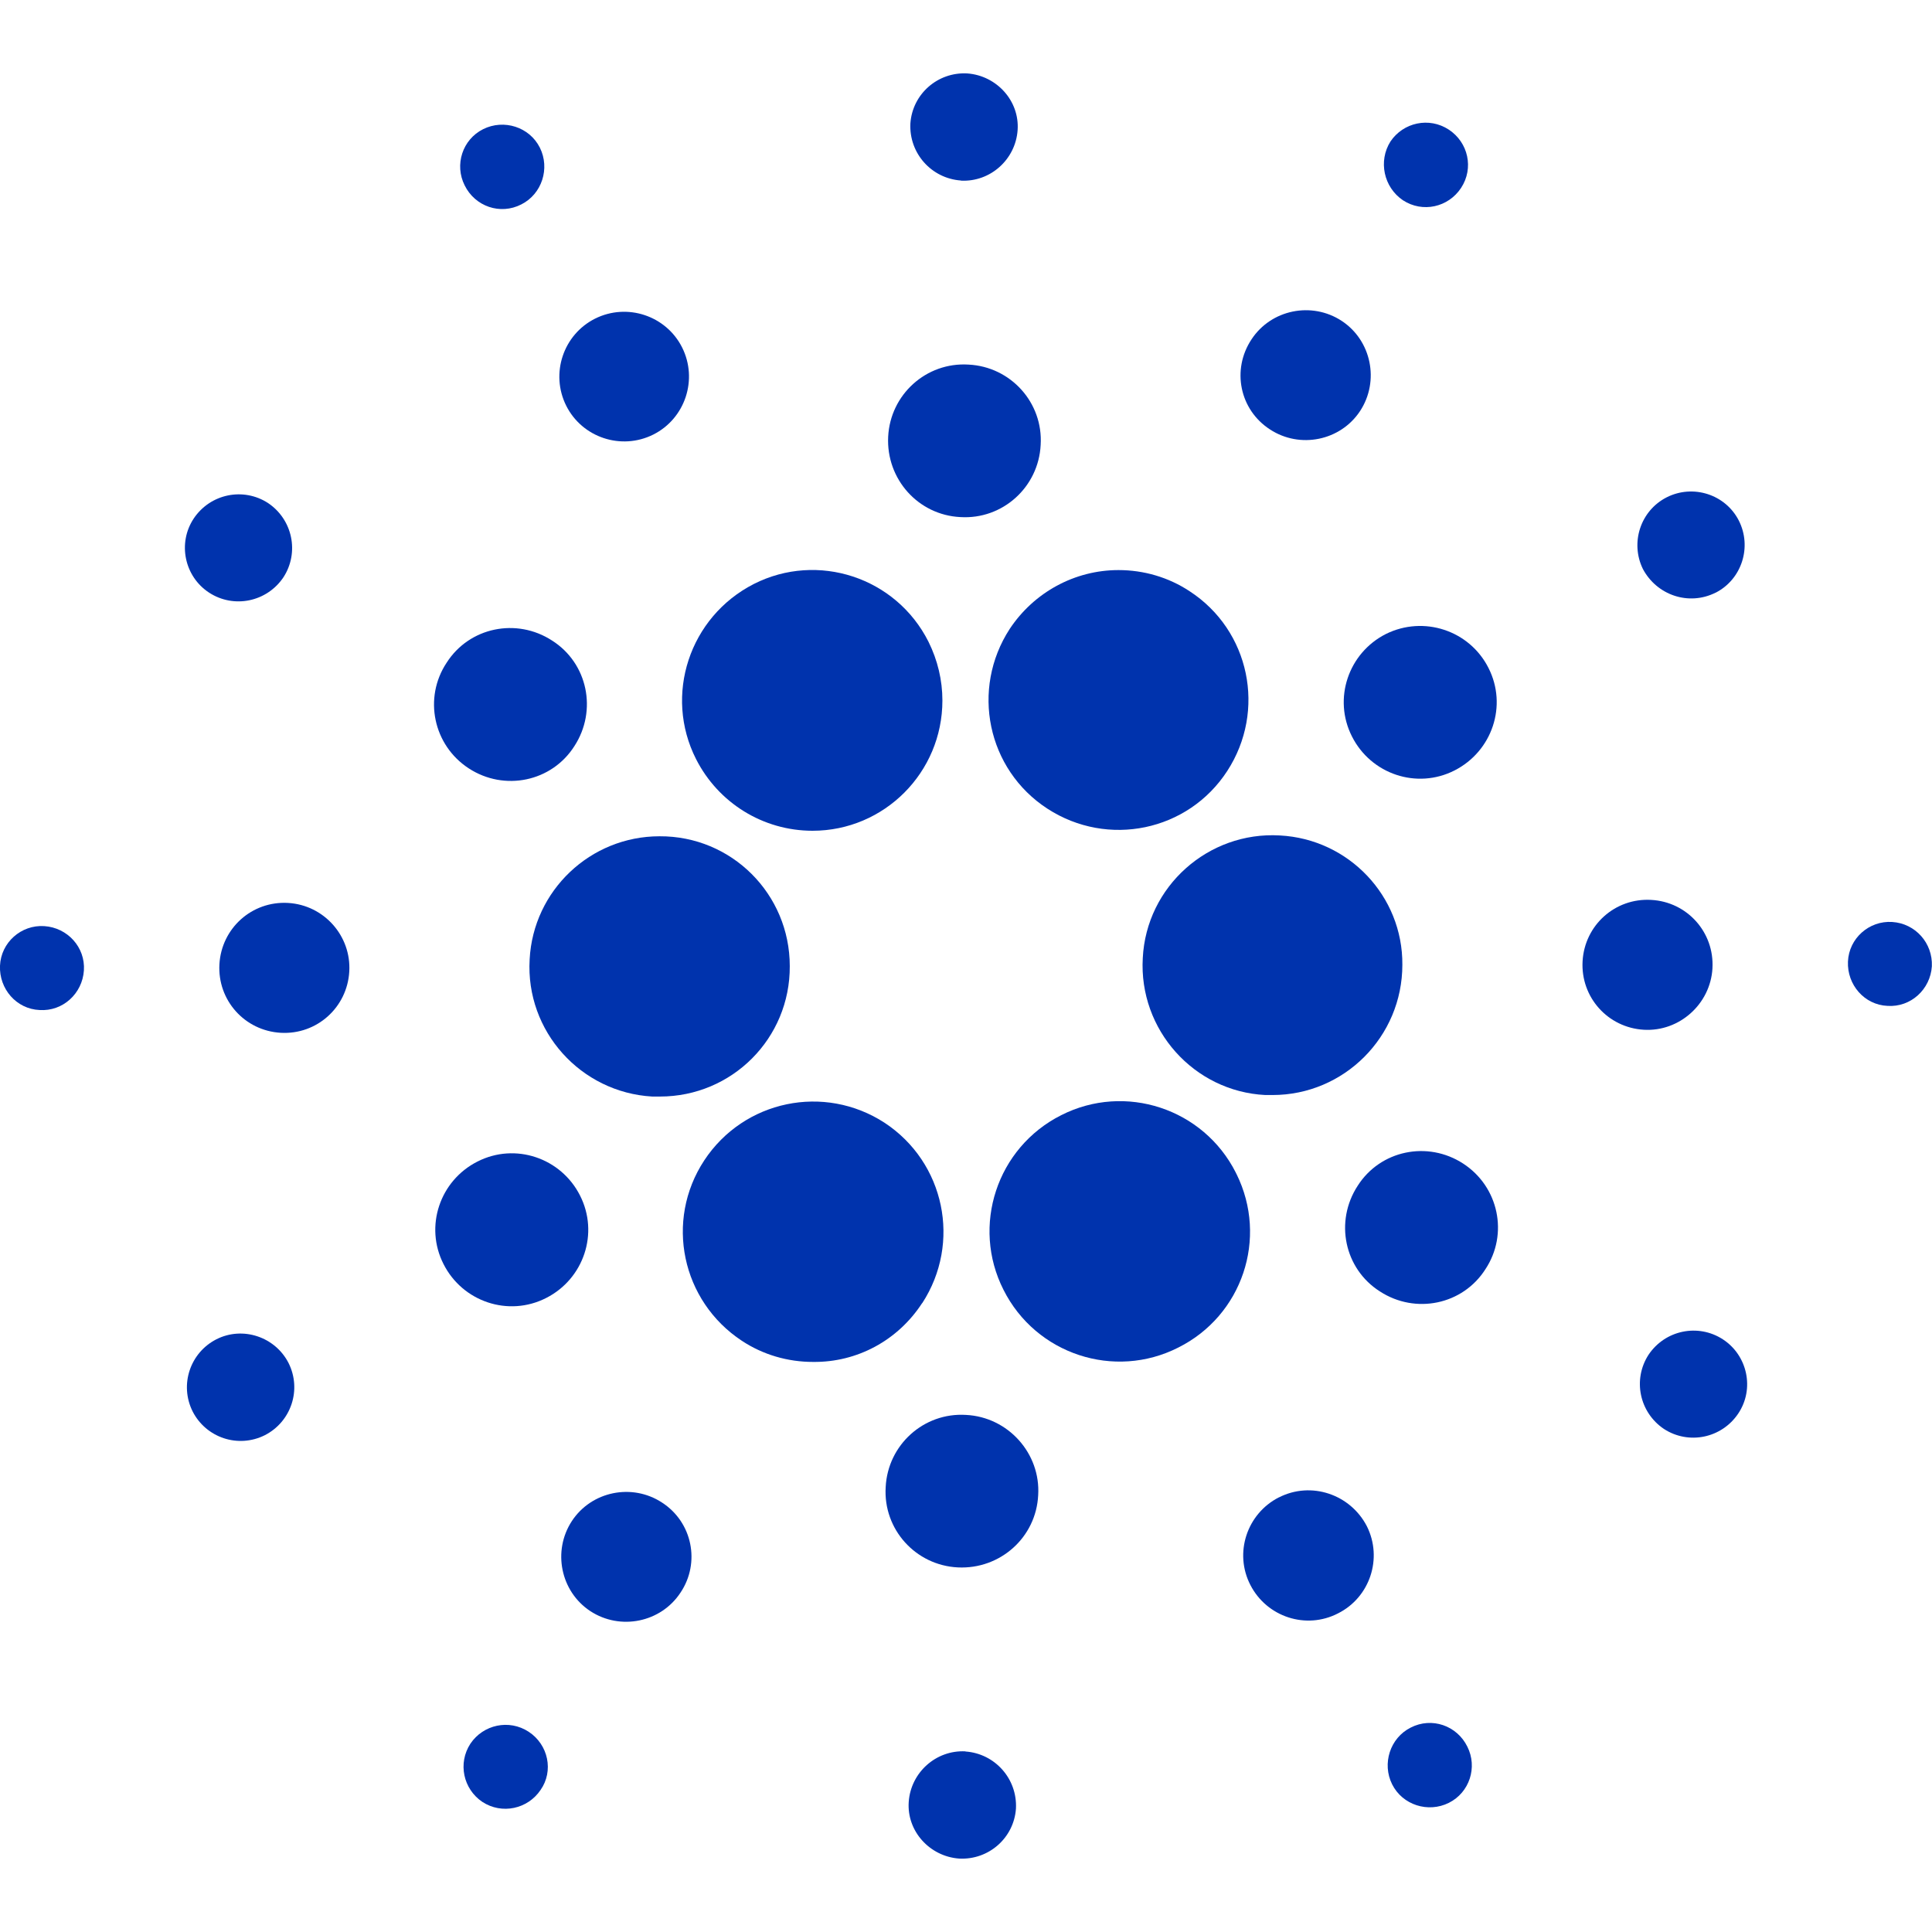
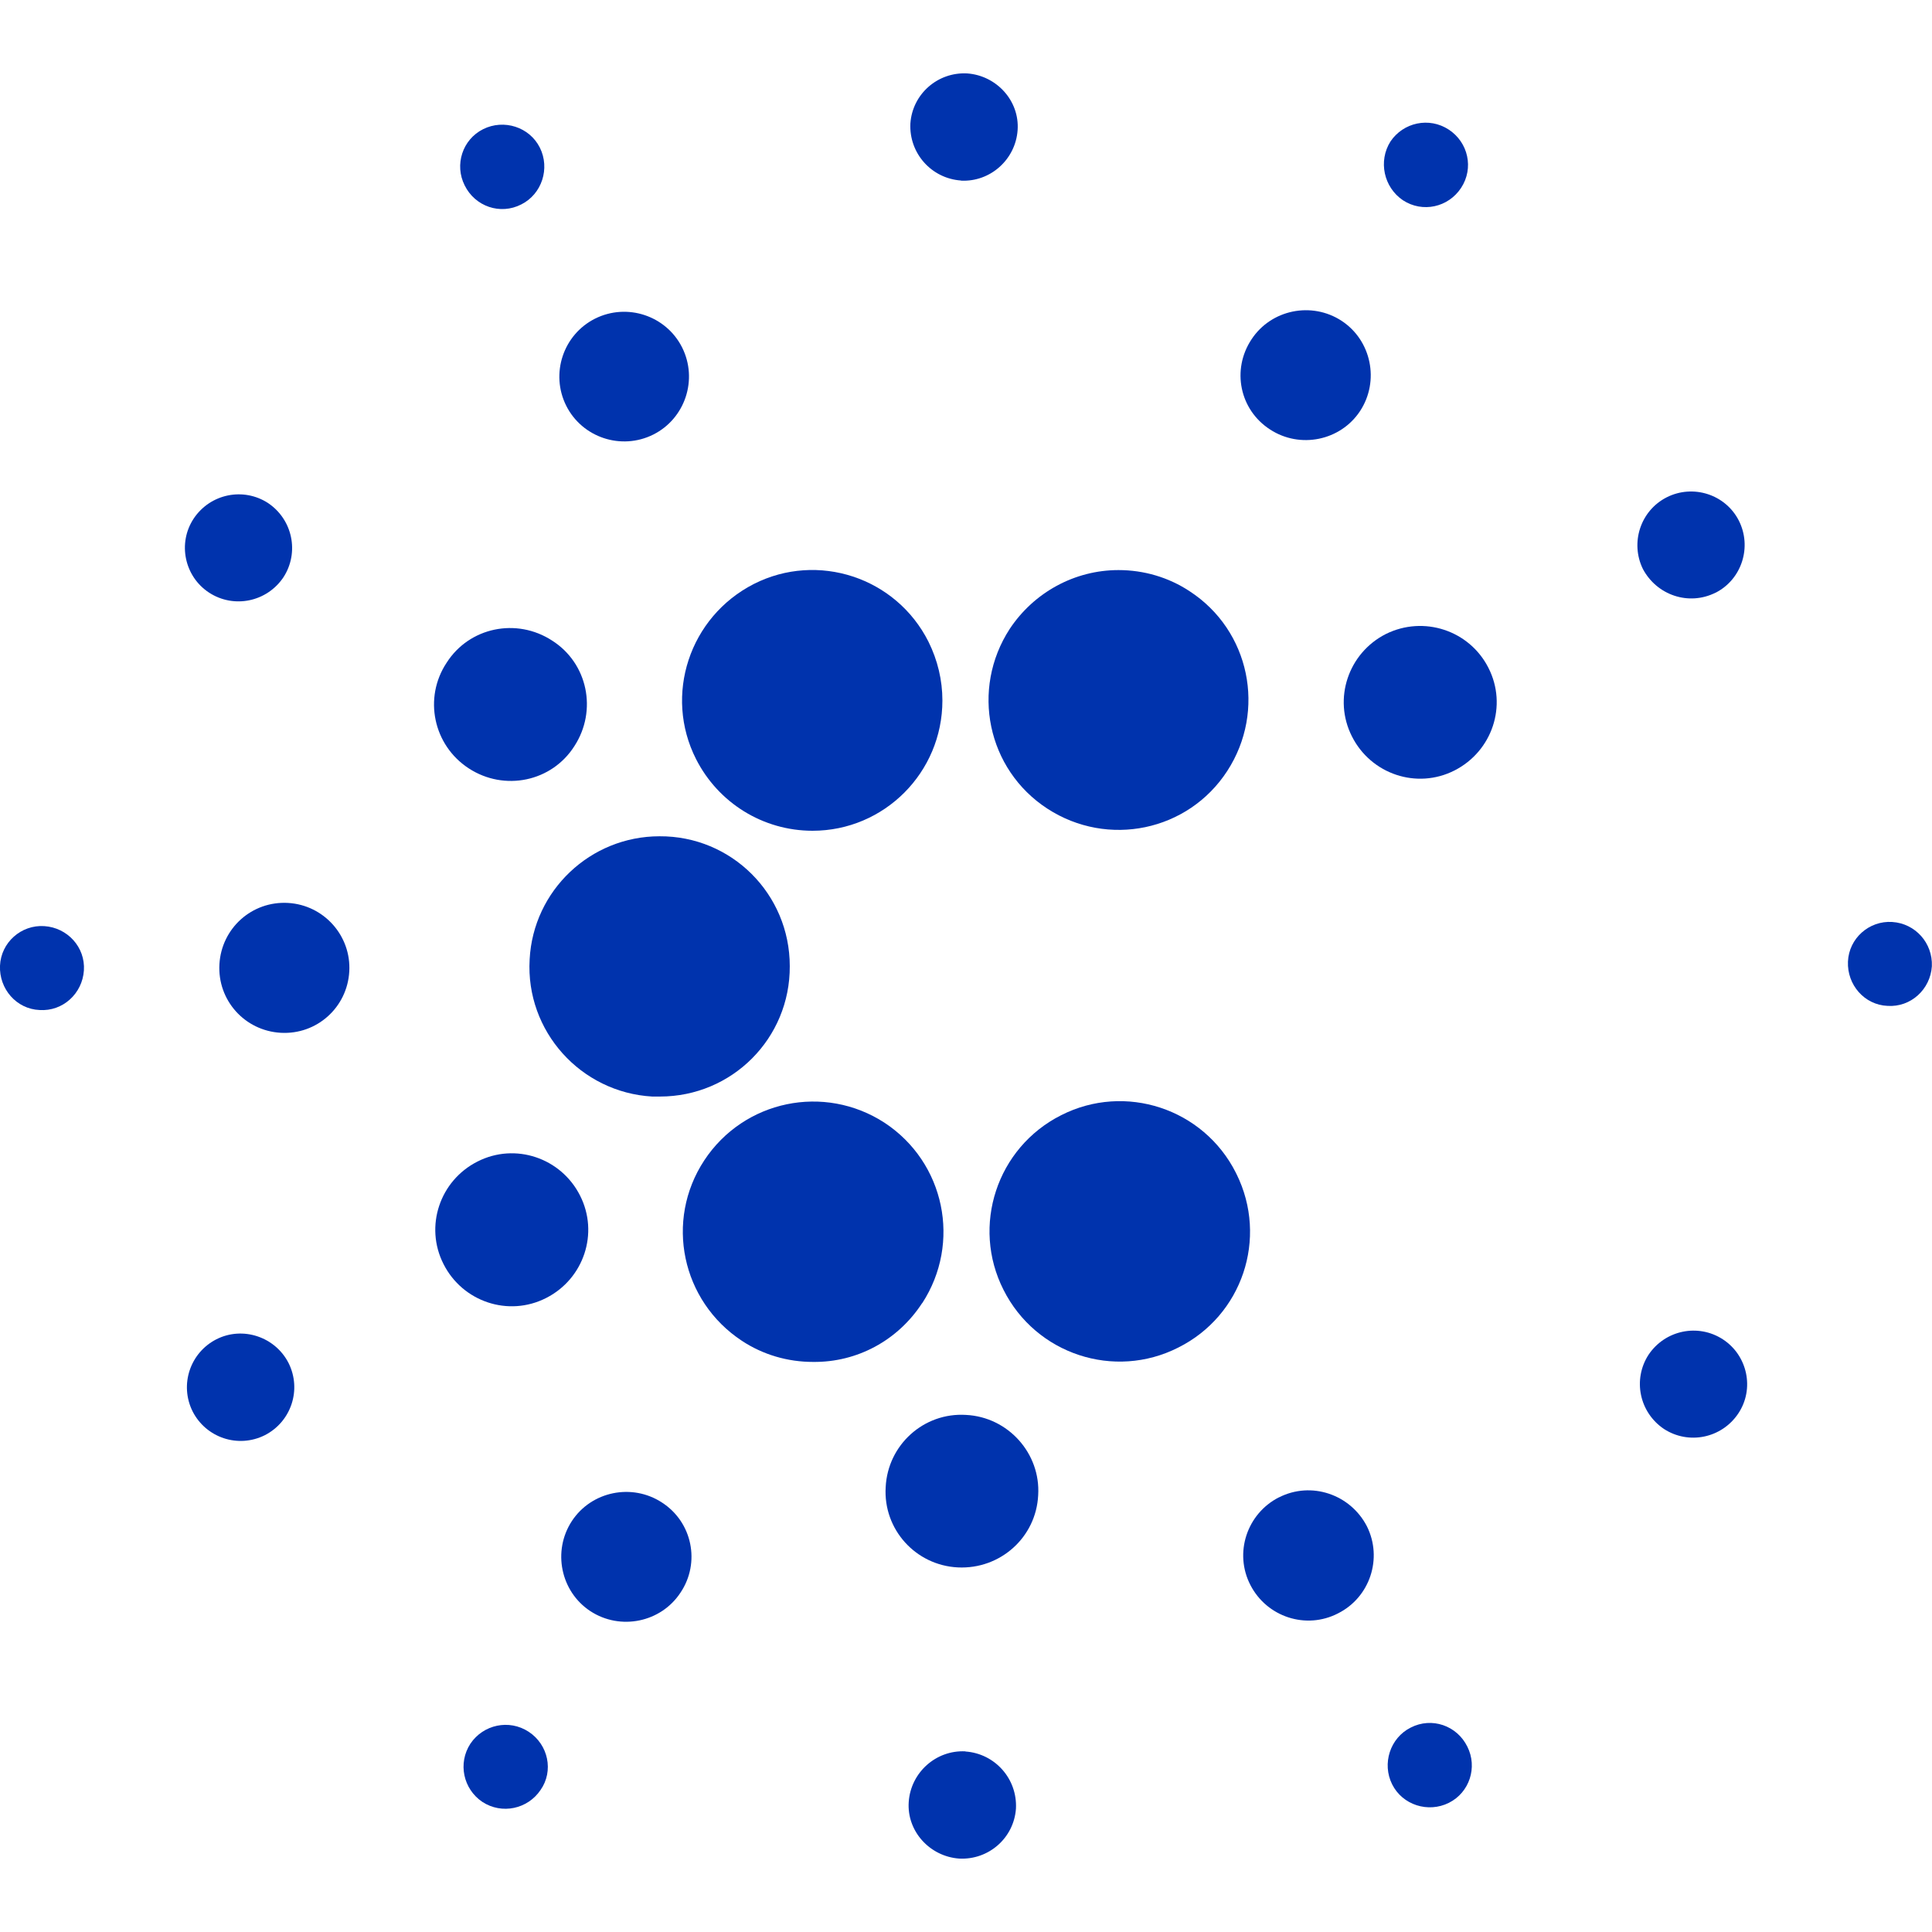
<svg xmlns="http://www.w3.org/2000/svg" id="_饑1" data-name="ﾑ饑1" viewBox="0 0 140 140">
  <defs>
    <style>
      .cls-1 {
        fill: #0033ad;
        stroke-width: 0px;
      }
    </style>
  </defs>
  <g id="Layer_2" data-name="Layer 2">
    <g id="Layer_1-2" data-name="Layer 1-2">
      <path class="cls-1" d="m38.38,69.53c-.3,5.19,3.7,9.63,8.88,9.93h.56c5.23,0,9.44-4.22,9.41-9.45,0-5.23-4.22-9.44-9.44-9.41-5,0-9.15,3.92-9.41,8.92Z" />
      <path class="cls-1" d="m3.21,67.11c-1.68-.11-3.14,1.19-3.21,2.87-.07,1.68,1.19,3.14,2.87,3.21,1.68.11,3.1-1.19,3.21-2.87.11-1.68-1.19-3.1-2.87-3.21h0Z" />
      <path class="cls-1" d="m37.78,14.81c1.49-.75,2.09-2.61,1.34-4.11s-2.61-2.09-4.11-1.34-2.09,2.58-1.34,4.07c.75,1.53,2.58,2.17,4.11,1.38-.04,0,0,0,0,0Z" />
      <path class="cls-1" d="m47.34,31.49c2.31-1.16,3.25-3.99,2.09-6.31-1.16-2.31-3.99-3.25-6.31-2.09-2.31,1.16-3.25,3.99-2.09,6.31,1.16,2.31,3.99,3.25,6.31,2.09Z" />
      <path class="cls-1" d="m15.16,42.95c1.79,1.16,4.18.67,5.38-1.12,1.16-1.79.67-4.18-1.12-5.38-1.79-1.16-4.18-.67-5.38,1.12h0c-1.19,1.79-.67,4.22,1.12,5.38Z" />
      <path class="cls-1" d="m20.87,65.43c-2.61-.15-4.82,1.83-4.97,4.44-.15,2.61,1.83,4.82,4.44,4.97,2.61.15,4.82-1.83,4.97-4.44h0c.15-2.58-1.83-4.82-4.44-4.97Z" />
      <path class="cls-1" d="m15.68,97.05c-1.9.97-2.69,3.29-1.72,5.23.97,1.9,3.29,2.69,5.23,1.72,1.9-.97,2.69-3.29,1.72-5.23h0c-.97-1.9-3.32-2.69-5.23-1.72h0Z" />
      <path class="cls-1" d="m33.97,55.68c2.58,1.68,6.01.97,7.65-1.61,1.68-2.58.97-6.01-1.61-7.65-2.58-1.68-6.01-.97-7.65,1.61-1.68,2.54-.97,5.97,1.61,7.65h0Z" />
      <path class="cls-1" d="m92.03,31.12c2.17,1.42,5.11.82,6.53-1.34,1.42-2.17.82-5.11-1.34-6.53-2.17-1.42-5.11-.82-6.53,1.34h0c-1.46,2.2-.86,5.11,1.34,6.53h0Z" />
      <path class="cls-1" d="m101.66,14.51c1.42.93,3.29.52,4.22-.9.93-1.42.52-3.29-.9-4.22-1.42-.93-3.29-.52-4.22.86-.9,1.42-.49,3.32.9,4.26h0Z" />
-       <path class="cls-1" d="m92.74,60.54c-5.19-.3-9.67,3.7-9.93,8.88-.3,5.19,3.7,9.67,8.88,9.93h.52c5.19,0,9.41-4.22,9.41-9.44.04-4.97-3.88-9.11-8.88-9.37h0Z" />
      <path class="cls-1" d="m50.44,55.01c1.61,3.17,4.85,5.19,8.44,5.19,5.19,0,9.41-4.22,9.41-9.44,0-1.46-.34-2.91-1.01-4.26-2.35-4.67-8.03-6.53-12.66-4.18-4.67,2.39-6.53,8.06-4.18,12.69h0Z" />
      <path class="cls-1" d="m124.32,42.95c1.9-.97,2.65-3.32,1.68-5.23-.97-1.9-3.32-2.65-5.23-1.68-1.9.97-2.65,3.29-1.72,5.19,1.01,1.9,3.32,2.69,5.26,1.72h0Z" />
      <path class="cls-1" d="m100.43,45.94c-2.73,1.38-3.85,4.7-2.46,7.43,1.38,2.73,4.7,3.85,7.43,2.46s3.85-4.7,2.46-7.43c-1.38-2.73-4.7-3.81-7.43-2.46Z" />
      <path class="cls-1" d="m69.63,13.09c2.13.11,3.96-1.53,4.11-3.66.15-2.13-1.53-3.96-3.66-4.11-2.13-.11-3.96,1.49-4.11,3.62-.11,2.17,1.53,3.99,3.66,4.14h0Z" />
-       <path class="cls-1" d="m69.59,37.47c3.06.19,5.67-2.17,5.82-5.23.19-3.06-2.17-5.67-5.23-5.82-3.06-.19-5.67,2.17-5.82,5.23-.15,3.06,2.17,5.67,5.23,5.82h0Z" />
      <path class="cls-1" d="m39.57,94.06c2.73-1.38,3.85-4.7,2.46-7.43-1.38-2.73-4.7-3.85-7.43-2.46-2.73,1.38-3.85,4.7-2.46,7.43,1.38,2.73,4.7,3.85,7.43,2.46Z" />
      <path class="cls-1" d="m73.17,45.57c-2.84,4.37-1.64,10.19,2.73,13.03s10.19,1.64,13.03-2.73c2.84-4.37,1.64-10.19-2.73-13.03-1.53-1.01-3.32-1.53-5.15-1.53-3.17,0-6.12,1.61-7.88,4.26Z" />
      <path class="cls-1" d="m89.56,84.99c-2.35-4.67-8.03-6.53-12.66-4.18-4.67,2.35-6.53,8.03-4.18,12.66,2.35,4.67,8.03,6.53,12.66,4.18h0c4.63-2.31,6.53-7.91,4.22-12.58t-.04-.07Z" />
-       <path class="cls-1" d="m106.03,84.32c-2.58-1.68-6.01-.97-7.65,1.61-1.68,2.58-.97,6.01,1.61,7.65,2.58,1.68,6.01.97,7.65-1.61,1.68-2.54.97-5.97-1.61-7.65h0Z" />
-       <path class="cls-1" d="m124.09,70.17c.15-2.61-1.83-4.82-4.44-4.96-2.61-.15-4.82,1.83-4.97,4.44-.15,2.61,1.83,4.82,4.44,4.97h0c2.58.15,4.82-1.87,4.97-4.44Z" />
      <path class="cls-1" d="m137.12,66.81c-1.68-.11-3.14,1.19-3.21,2.87-.07,1.68,1.19,3.14,2.87,3.21,1.68.11,3.1-1.19,3.21-2.87.07-1.68-1.19-3.1-2.87-3.21Z" />
      <path class="cls-1" d="m124.84,97.05c-1.79-1.16-4.18-.67-5.38,1.12-1.16,1.79-.67,4.18,1.12,5.38,1.79,1.16,4.18.67,5.38-1.12s.67-4.22-1.12-5.38h0Z" />
      <path class="cls-1" d="m38.31,125.49c-1.42-.93-3.29-.52-4.22.86-.93,1.42-.52,3.29.86,4.22,1.42.93,3.29.52,4.22-.86h0c.97-1.38.56-3.29-.86-4.22Z" />
      <path class="cls-1" d="m102.22,125.19c-1.49.75-2.09,2.61-1.34,4.11s2.61,2.09,4.11,1.34,2.09-2.58,1.34-4.07c-.75-1.53-2.58-2.17-4.11-1.38.04,0,0,0,0,0Z" />
      <path class="cls-1" d="m66.83,94.43c2.84-4.37,1.64-10.19-2.73-13.07-4.37-2.84-10.19-1.64-13.07,2.73-2.87,4.37-1.64,10.19,2.73,13.07,1.53,1.01,3.32,1.53,5.15,1.53,3.21.04,6.16-1.57,7.91-4.26Z" />
      <path class="cls-1" d="m47.97,108.88c-2.17-1.42-5.11-.82-6.53,1.34-1.42,2.17-.82,5.11,1.34,6.53,2.17,1.42,5.11.82,6.53-1.34h0c1.46-2.17.86-5.11-1.34-6.53Z" />
      <path class="cls-1" d="m69.96,126.91c-2.13-.11-3.96,1.53-4.11,3.66-.15,2.13,1.53,3.96,3.66,4.11,2.13.11,3.96-1.49,4.11-3.62.11-2.17-1.53-3.99-3.66-4.14h0Z" />
      <path class="cls-1" d="m70,102.53c-3.06-.19-5.67,2.17-5.82,5.23-.19,3.06,2.17,5.67,5.23,5.82s5.67-2.17,5.82-5.23c.19-3.02-2.17-5.67-5.23-5.82h0Z" />
      <path class="cls-1" d="m92.66,108.51c-2.31,1.19-3.25,4.03-2.05,6.35,1.19,2.31,4.03,3.25,6.35,2.05,2.31-1.16,3.25-3.99,2.09-6.31-1.19-2.31-4.03-3.29-6.38-2.09h0Z" />
    </g>
  </g>
</svg>